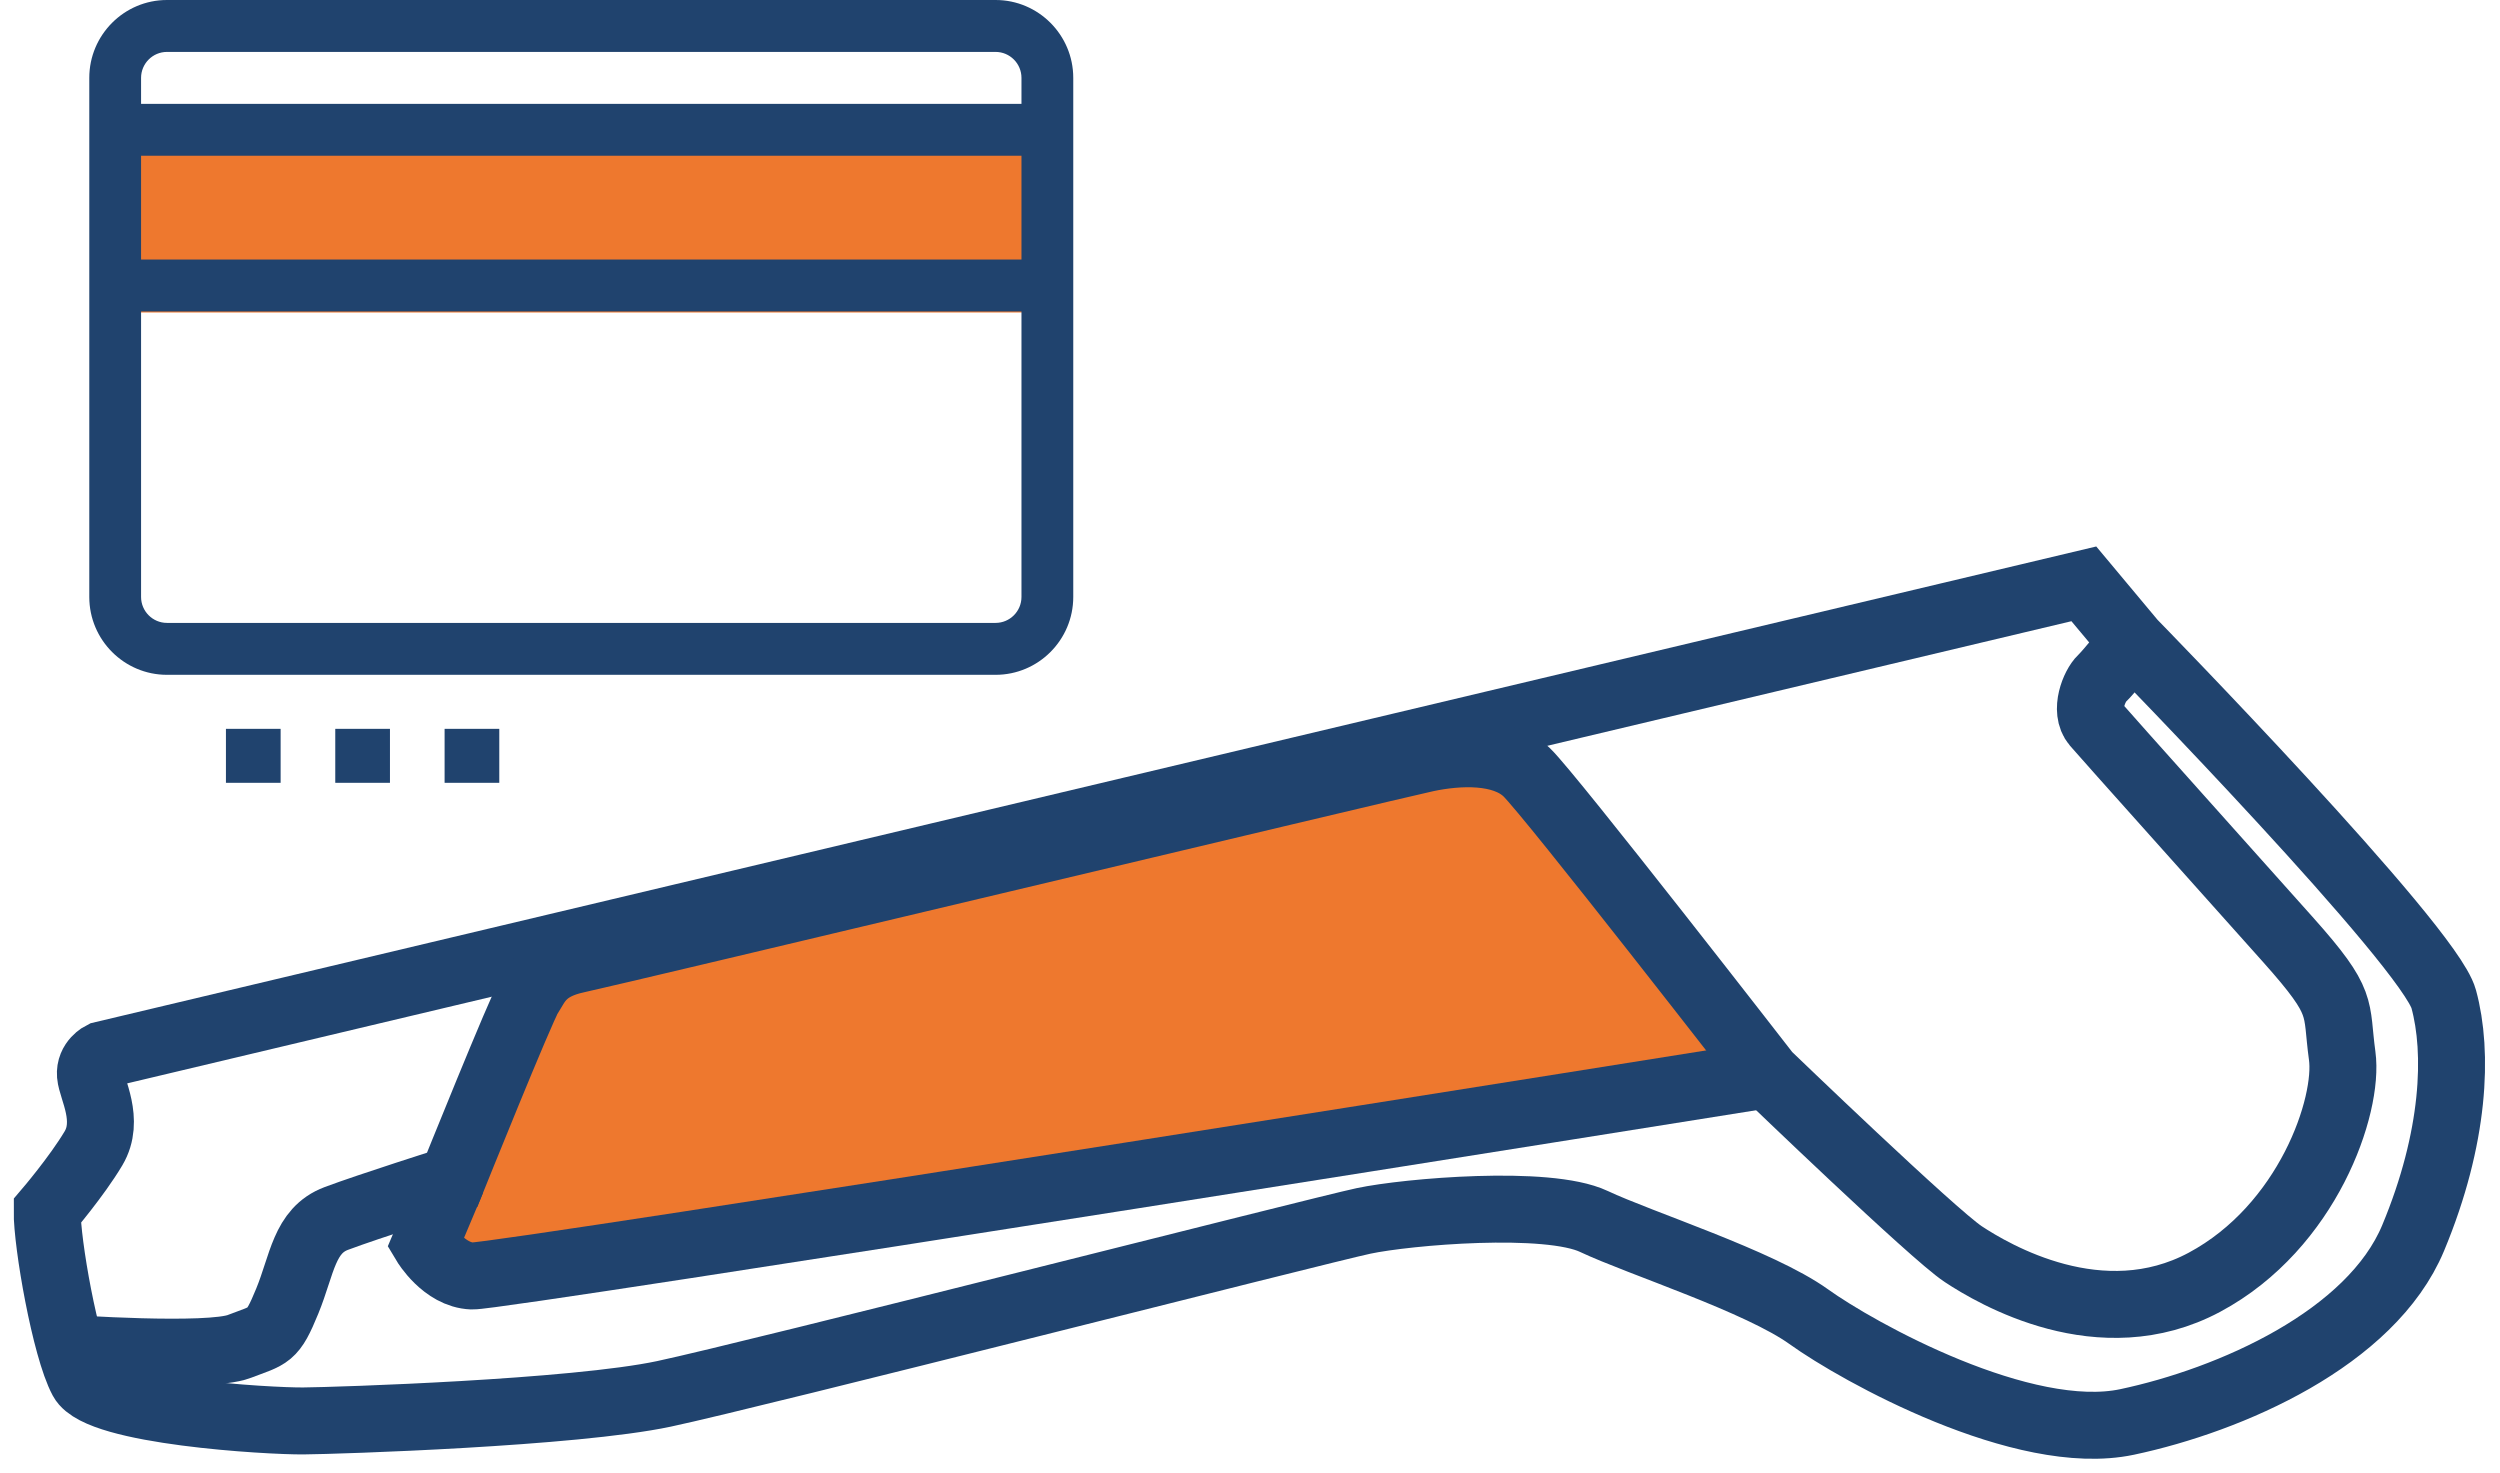
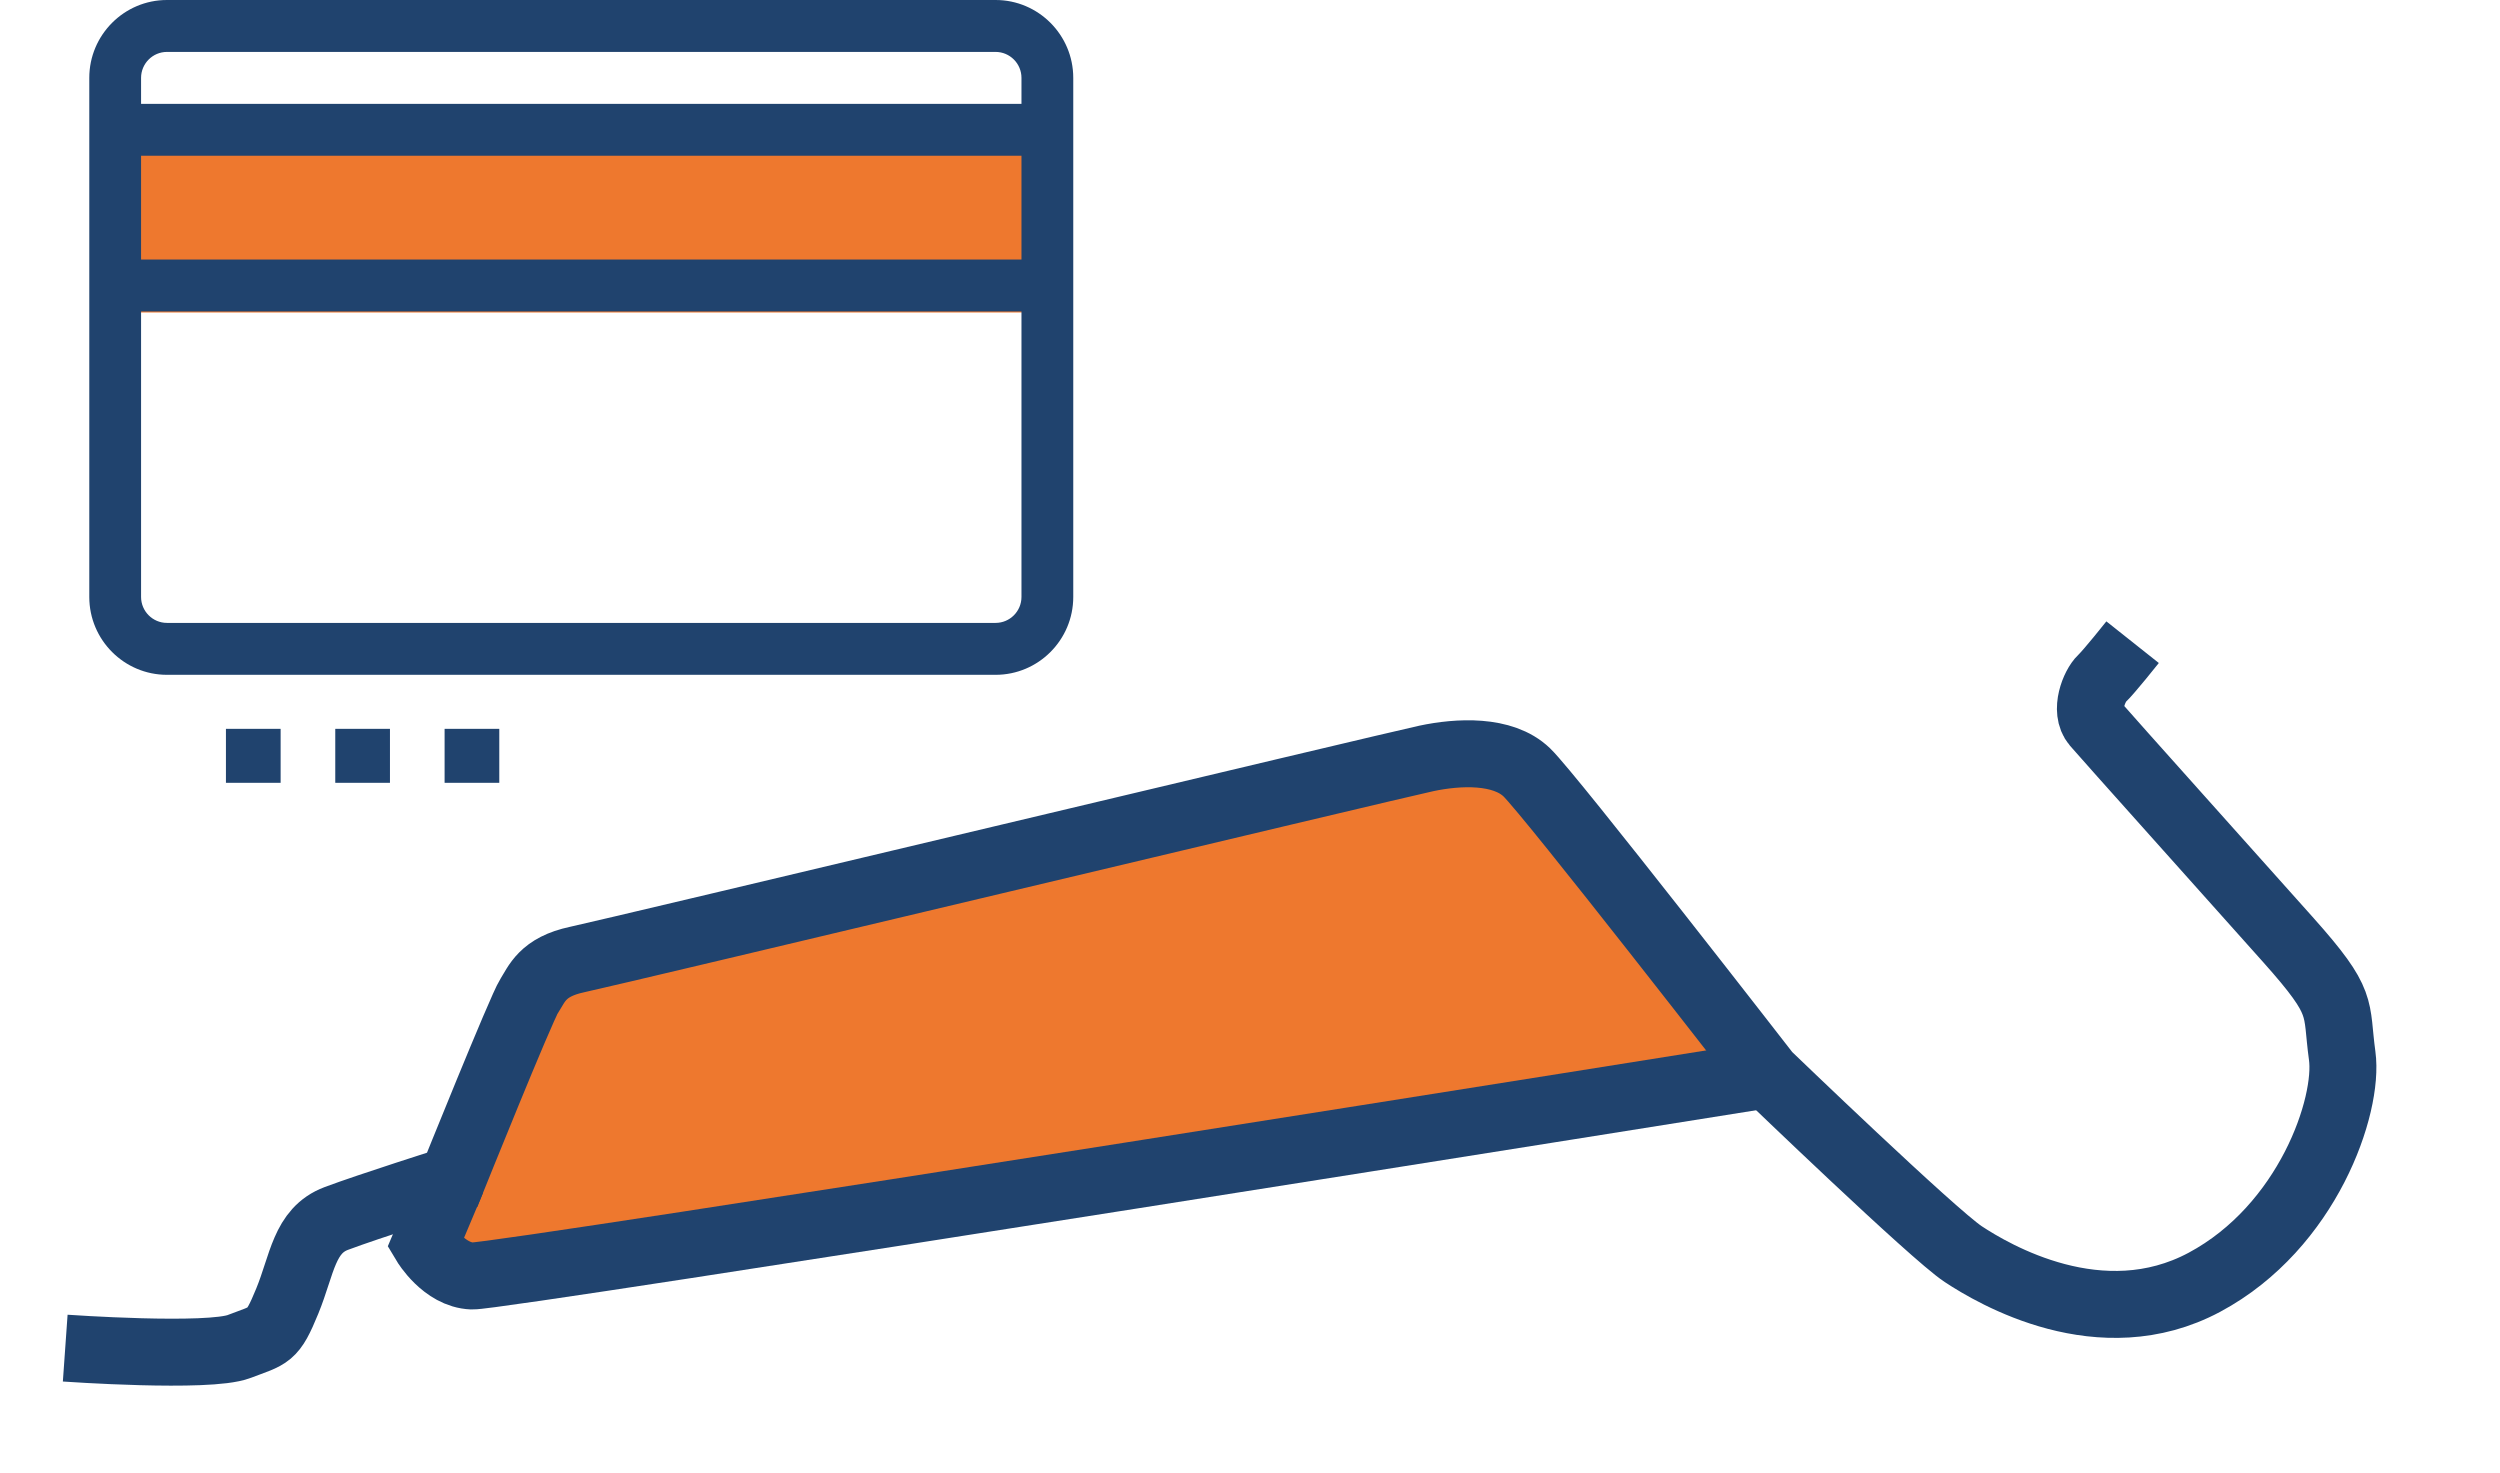
<svg xmlns="http://www.w3.org/2000/svg" width="56" height="33" viewBox="0 0 56 33">
  <g fill="none" fill-rule="evenodd" transform="translate(1)">
    <g transform="translate(0 13)">
      <path fill="#EE782E" d="M9.6,13.817 L9,15.266 C9,15.266 9.418,15.975 10.046,16 C10.675,16.025 39,11.429 39,11.429 C39,11.429 34.214,5.289 33.623,4.57 C33.032,3.851 33.122,3.832 30.744,4.402 C28.367,4.973 13.615,8.463 12.397,8.818 C11.179,9.173 10.91,10.561 10.502,11.57 C10.095,12.579 9.6,13.817 9.6,13.817" />
-       <path stroke="#20436E" stroke-width="1.5" d="M0.057,14.127 C0.049,14.839 0.461,17.198 0.842,17.906 C1.223,18.615 5.018,18.836 5.797,18.829 C6.577,18.822 11.852,18.651 13.871,18.223 C15.891,17.794 28.573,14.554 29.546,14.348 C30.518,14.142 33.664,13.87 34.702,14.36 C35.741,14.85 38.417,15.703 39.519,16.496 C40.621,17.288 44.327,19.343 46.646,18.852 C48.965,18.36 52.115,16.982 53.054,14.732 C53.993,12.481 54.065,10.572 53.739,9.378 C53.413,8.184 46.77,1.385 46.77,1.385 L45.678,0.078 L1.284,10.631 C1.284,10.631 1.001,10.77 1.026,11.081 C1.051,11.391 1.47,12.091 1.094,12.723 C0.717,13.356 0.057,14.127 0.057,14.127 Z" />
      <path stroke="#20436E" stroke-width="1.5" d="M0.461,17.198 C0.461,17.198 3.671,17.425 4.358,17.161 C5.045,16.897 5.098,16.965 5.435,16.144 C5.772,15.323 5.81,14.565 6.535,14.293 C7.259,14.021 9.128,13.428 9.128,13.428 C9.128,13.428 10.674,9.588 10.851,9.314 C11.028,9.039 11.145,8.66 11.93,8.493 C12.716,8.327 30.238,4.139 30.949,3.989 C31.659,3.838 32.663,3.783 33.2,4.301 C33.737,4.818 38.588,11.07 38.588,11.07 C38.588,11.07 42.298,14.644 42.976,15.092 C43.655,15.54 46.059,16.964 48.379,15.723 C50.698,14.481 51.618,11.761 51.465,10.649 C51.312,9.537 51.536,9.49 50.264,8.063 C48.992,6.636 46.197,3.519 45.939,3.218 C45.682,2.918 45.917,2.355 46.08,2.202 C46.243,2.049 46.77,1.385 46.77,1.385" />
      <path stroke="#20436E" stroke-width="1.5" d="M38.588,11.07 C38.588,11.07 10.205,15.606 9.575,15.582 C8.945,15.558 8.526,14.857 8.526,14.857 L9.128,13.428" />
    </g>
    <g transform="translate(1)">
      <polygon fill="#20436E" points="3.061 17.535 4.286 17.535 4.286 16.326 3.061 16.326" />
      <polygon fill="#EE782E" points="1 7 21 7 21 3 1 3" />
      <polygon fill="#20436E" points="5.51 17.535 6.735 17.535 6.735 16.326 5.51 16.326" />
      <polygon fill="#20436E" points="7.959 17.535 9.184 17.535 9.184 16.326 7.959 16.326" />
      <path fill="#20436E" d="M20.881,13.372 C20.881,13.692 20.621,13.953 20.301,13.953 L18.561,13.953 L3.48,13.953 L1.74,13.953 C1.42,13.953 1.16,13.692 1.16,13.372 L1.16,6.977 L20.881,6.977 L20.881,13.372 Z M1.16,5.814 L20.881,5.814 L20.881,3.488 L1.16,3.488 L1.16,5.814 Z M1.16,1.744 C1.16,1.424 1.42,1.163 1.74,1.163 L20.301,1.163 C20.621,1.163 20.881,1.424 20.881,1.744 L20.881,2.326 L1.16,2.326 L1.16,1.744 Z M20.301,-1.05693232e-13 L1.74,-1.05693232e-13 C0.781,-1.05693232e-13 -2.84217094e-14,0.783 -2.84217094e-14,1.744 L-2.84217094e-14,6.977 L-2.84217094e-14,13.372 C-2.84217094e-14,14.334 0.781,15.116 1.74,15.116 L3.48,15.116 L18.561,15.116 L20.301,15.116 C21.26,15.116 22.041,14.334 22.041,13.372 L22.041,6.977 L22.041,1.744 C22.041,0.783 21.26,-1.05693232e-13 20.301,-1.05693232e-13 L20.301,-1.05693232e-13 Z" />
    </g>
  </g>
</svg>